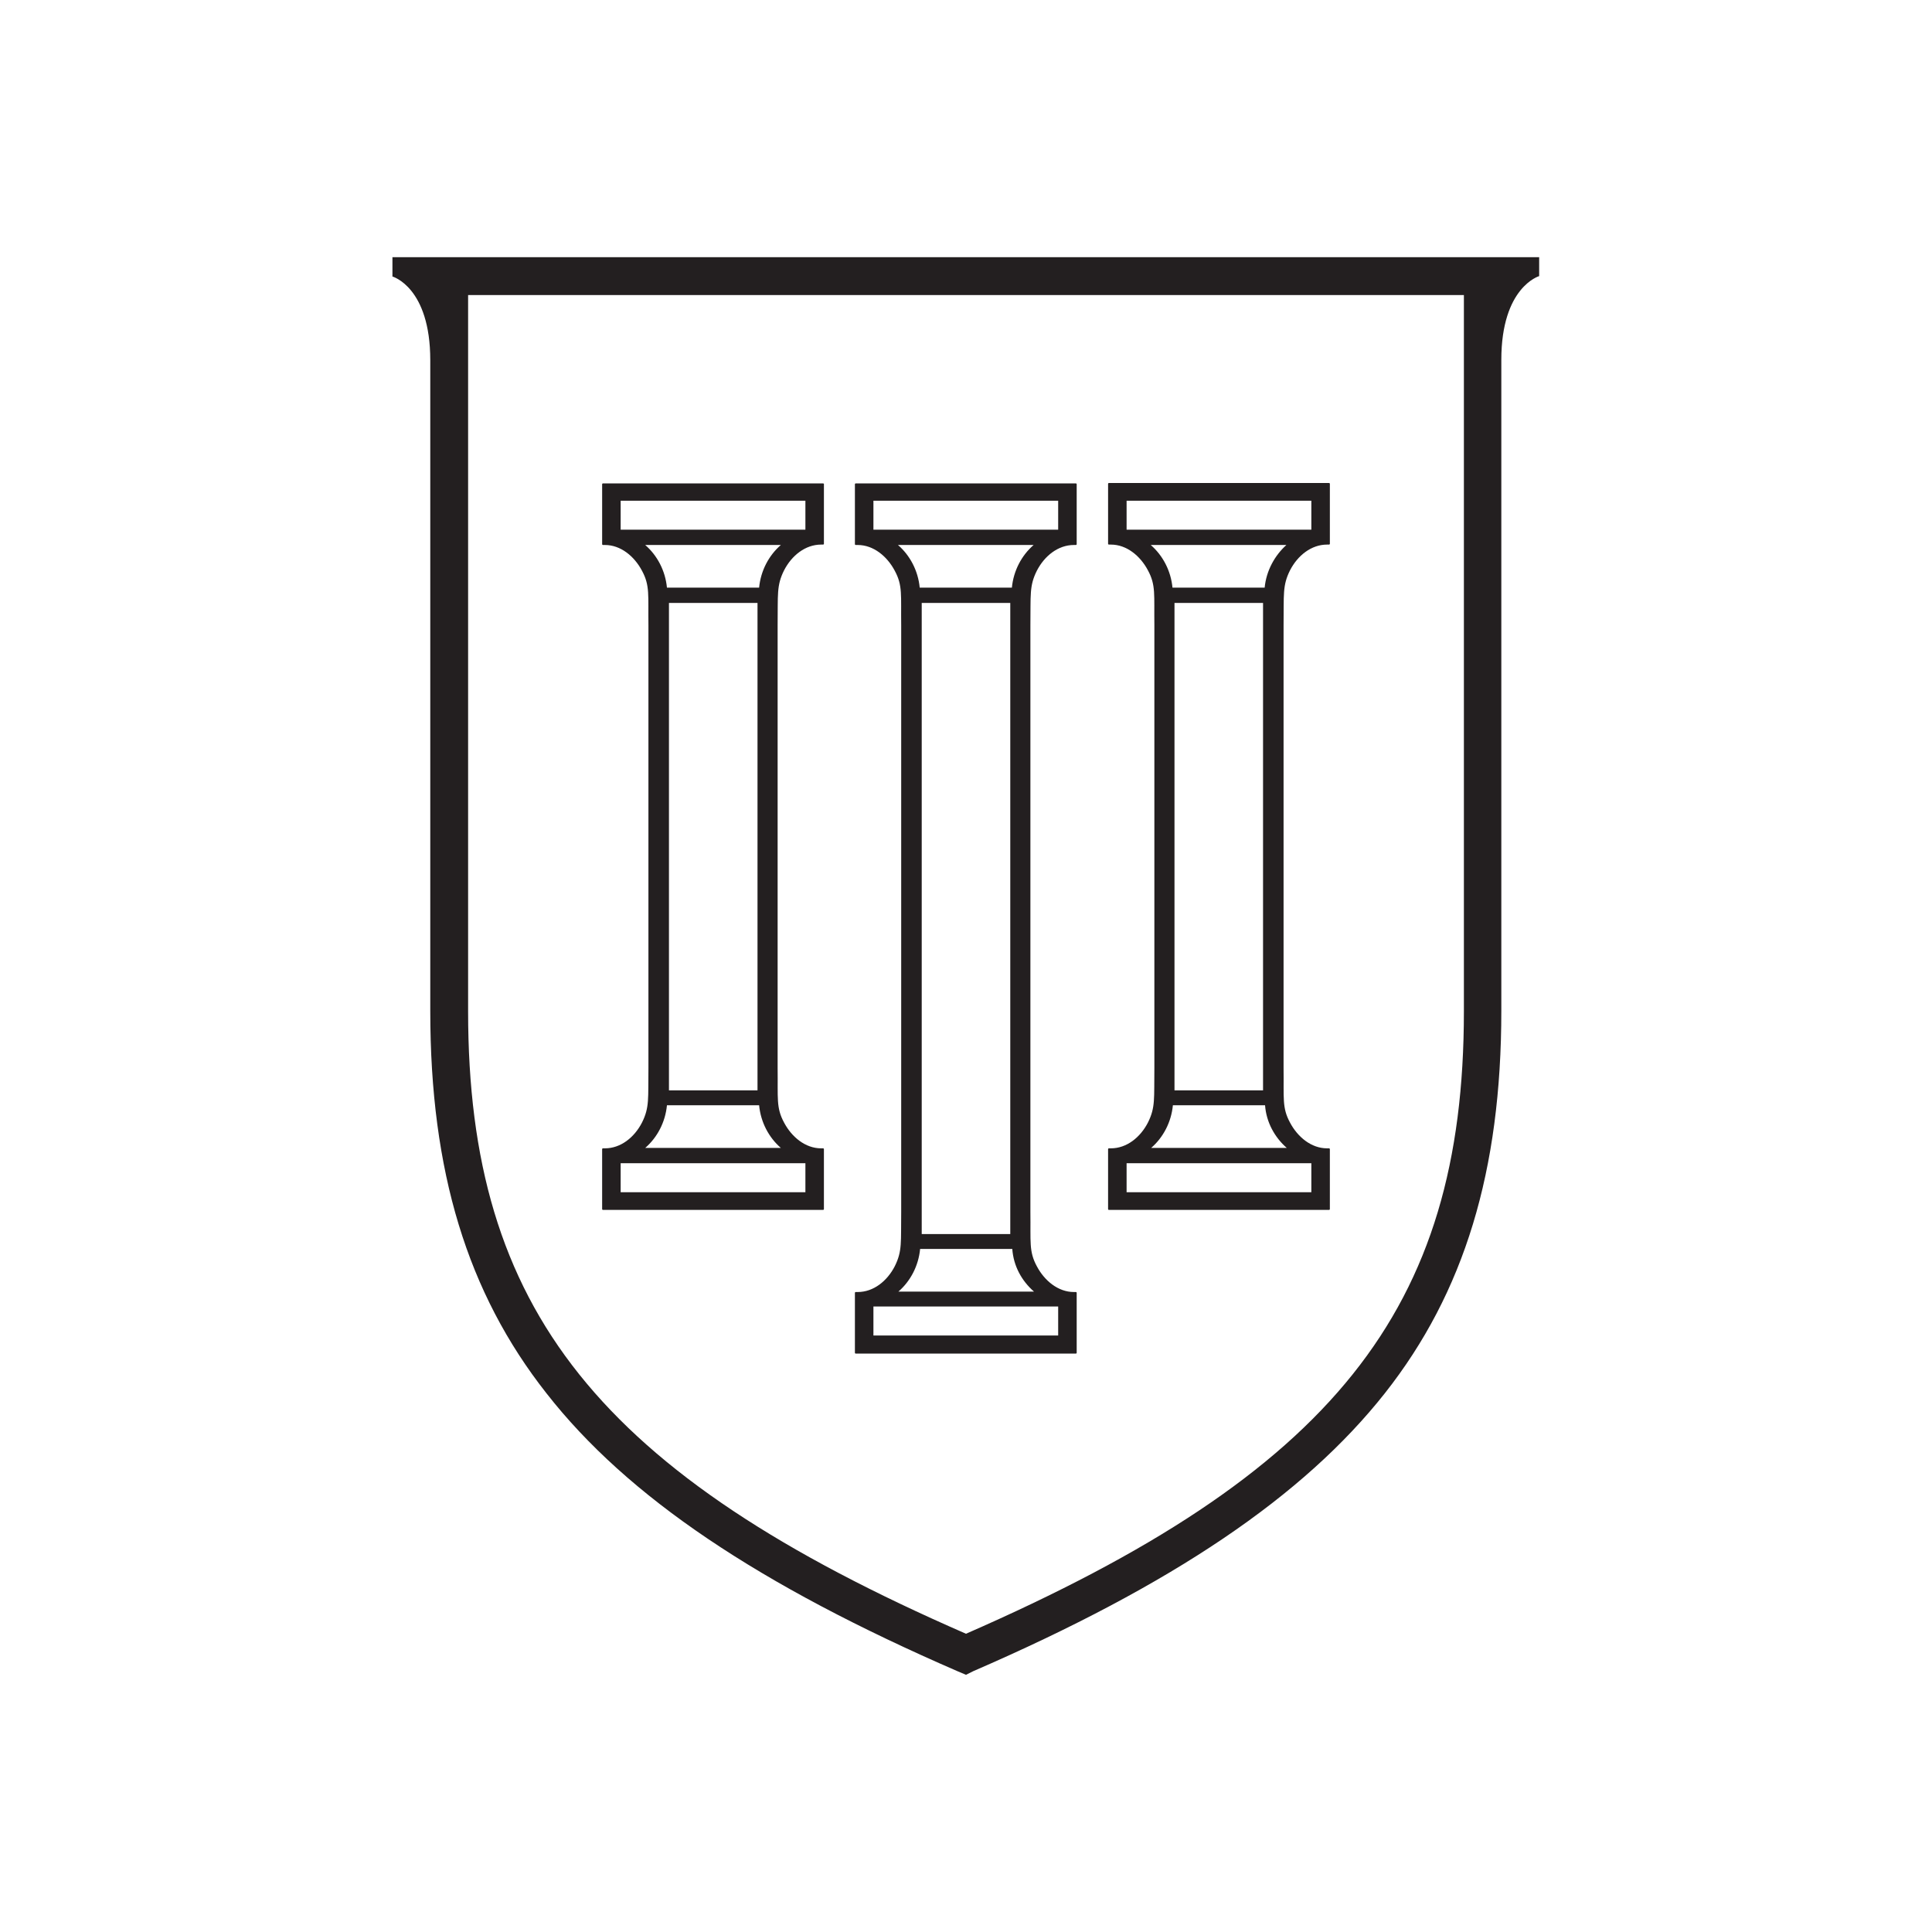
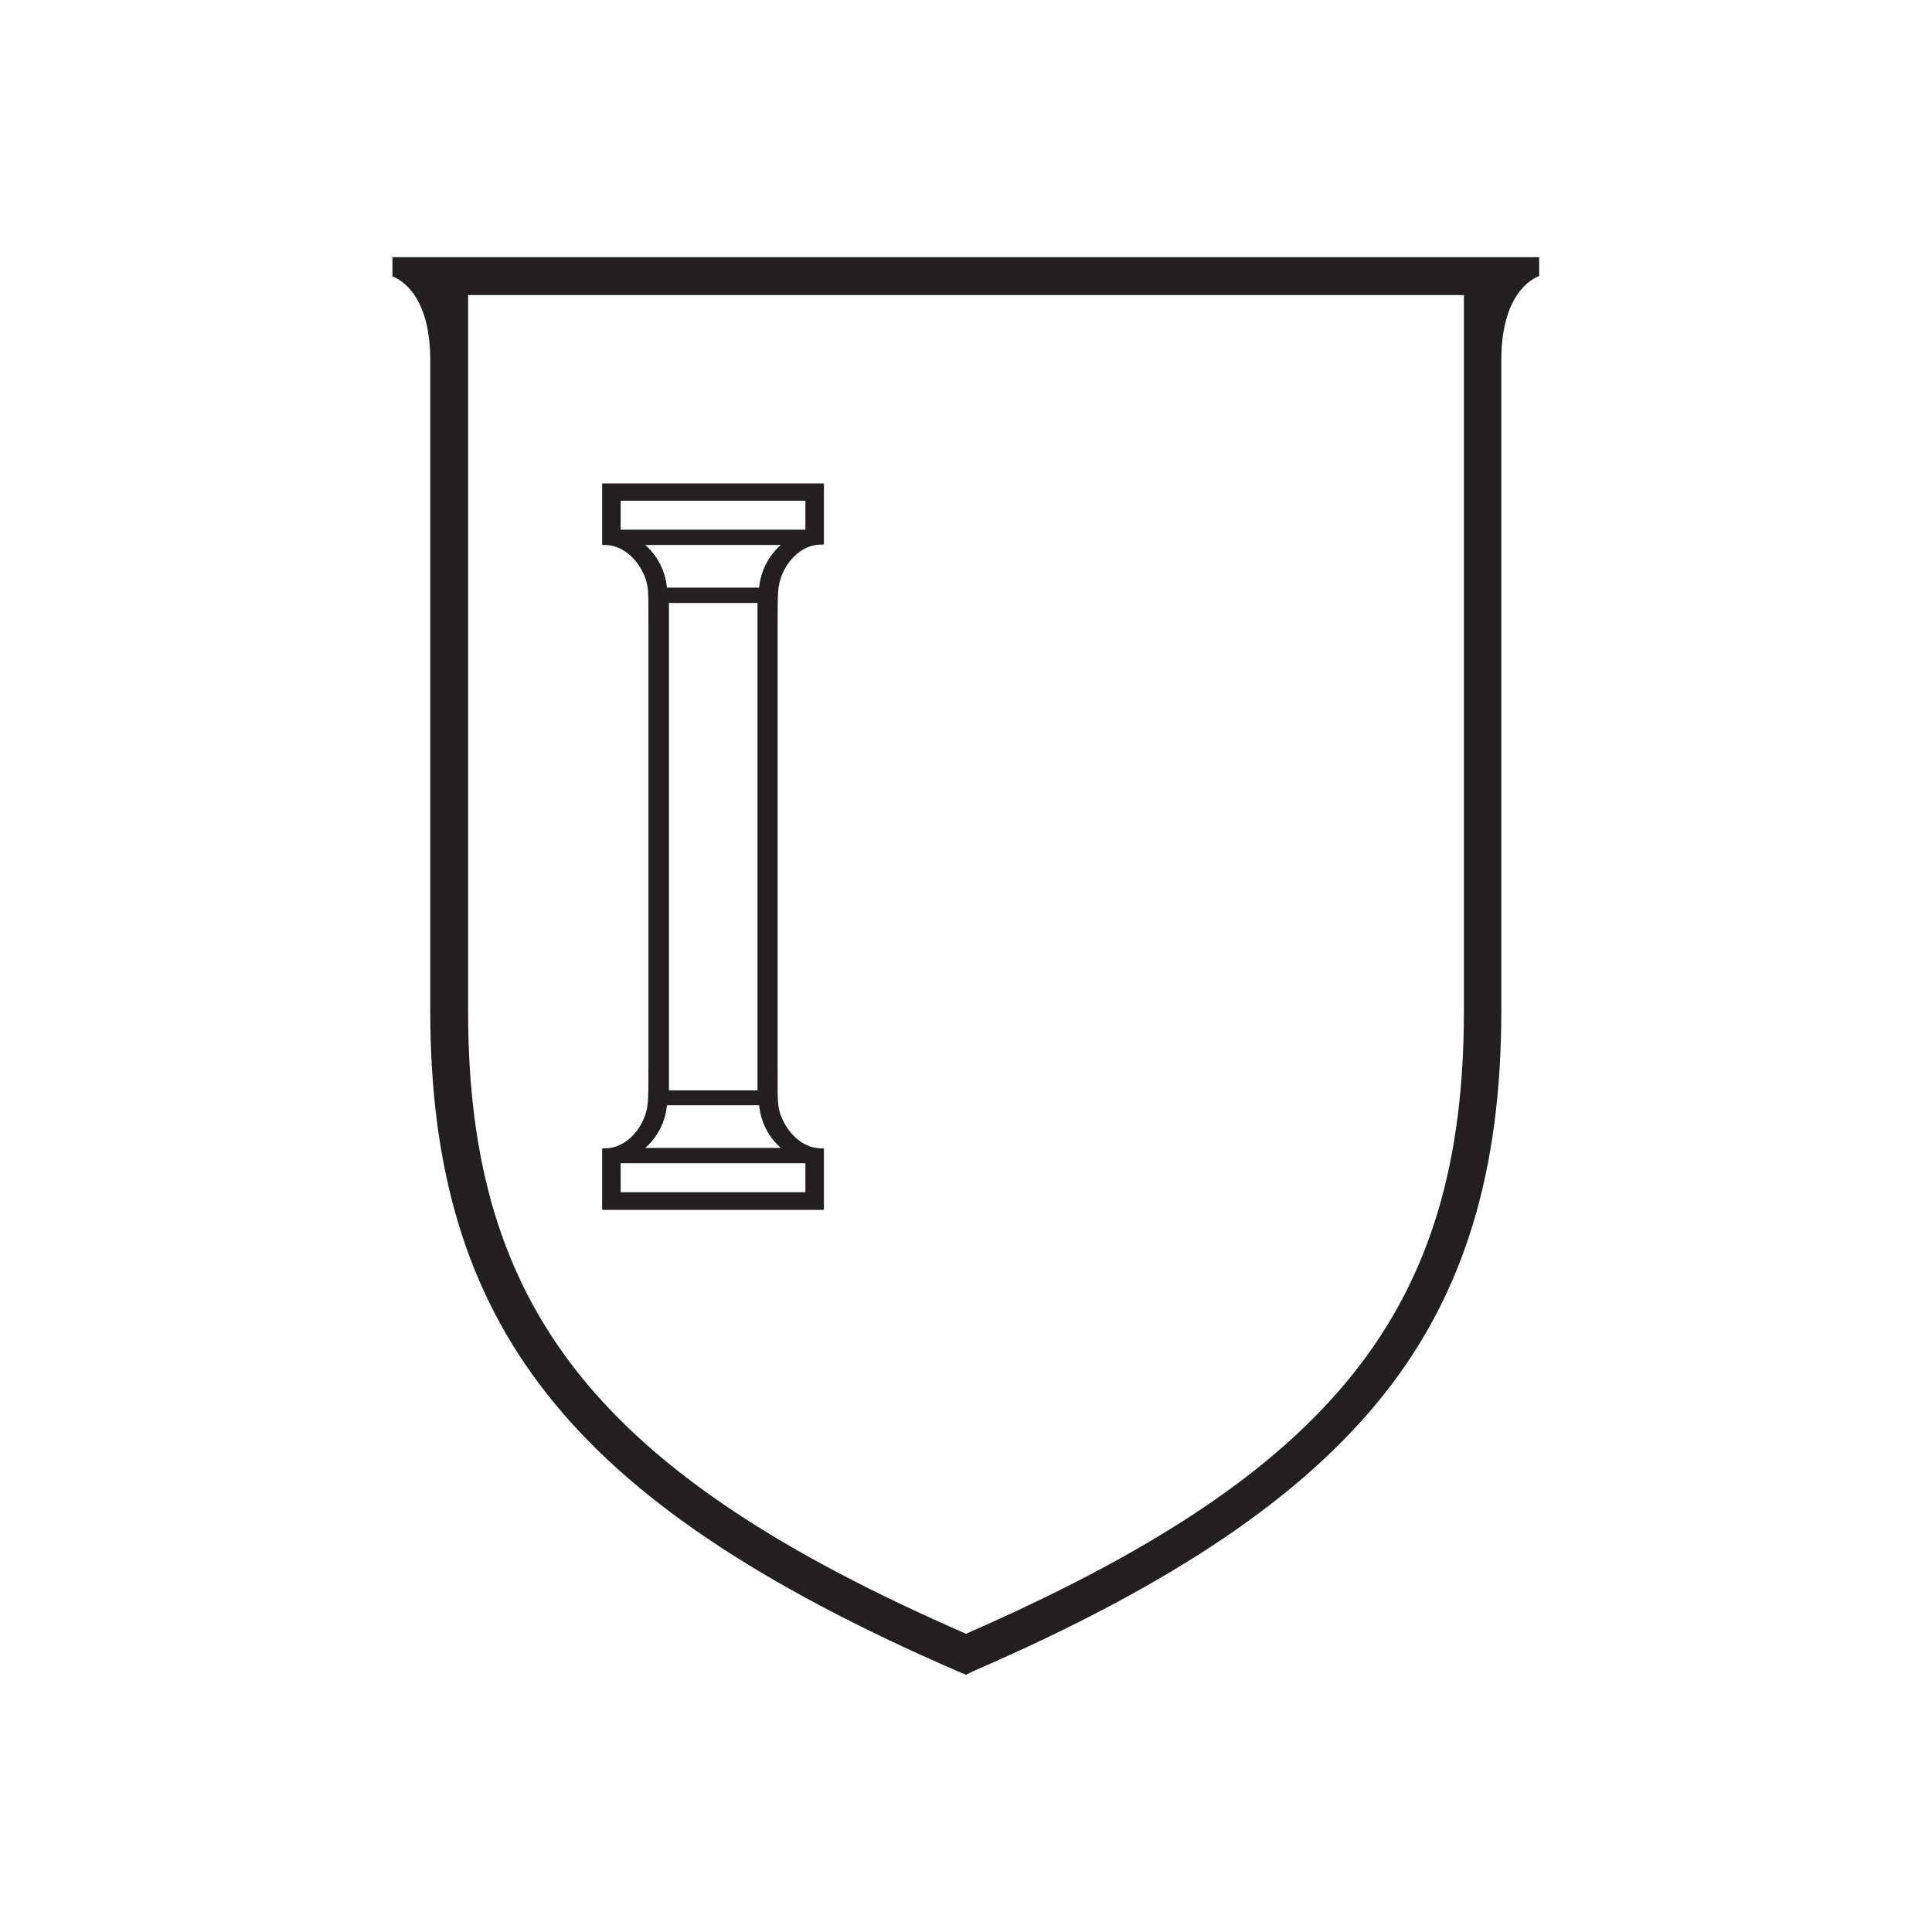
<svg xmlns="http://www.w3.org/2000/svg" version="1.1" id="Layer_1" x="0px" y="0px" viewBox="0 0 48 48" style="enable-background:new 0 0 48 48;" xml:space="preserve">
  <style type="text/css">
	.st0{fill:#231F20;}
	.st1{fill:#FFFFFF;}
</style>
  <g id="RBC_x5F_Mark_x5F_100_x25_Black_00000097482474428049328730000006260957225153030316_">
    <g>
      <path class="st0" d="M38.24,6.39v0.47c0,0-0.94,0.27-0.94,2.08v0.92h0v15.25c0,3.98-0.92,7-2.89,9.5    c-2.02,2.56-5.27,4.76-10.23,6.91L24,41.61l-0.19-0.08c-4.96-2.15-8.22-4.34-10.23-6.91c-1.97-2.5-2.89-5.52-2.89-9.5V9.62h0V8.95    c0-1.82-0.94-2.08-0.94-2.08V6.39h0.94h0.29h0.65h24.74h0.59H38.24z M36.37,7.33H11.63v2.29v0.41v15.1    c0,7.41,3.24,11.48,12.37,15.46c9.13-3.99,12.37-8.05,12.37-15.46v-15.1V9.87V7.33z" />
      <g>
        <path class="st0" d="M20.45,12.01h-5.47c-0.01,0-0.02,0.01-0.02,0.02v1.49c0,0.01,0.01,0.02,0.02,0.02h0.05     c0.39,0,0.73,0.28,0.92,0.64c0.2,0.37,0.15,0.6,0.16,1.36c0,0.04,0,0.08,0,0.13V26.4c0,0.04,0,0.08,0,0.13     c-0.01,0.76,0.03,0.98-0.16,1.36c-0.19,0.37-0.53,0.64-0.92,0.64h-0.05c-0.01,0-0.02,0.01-0.02,0.02v1.49     c0,0.01,0.01,0.02,0.02,0.02h5.47c0.01,0,0.02-0.01,0.02-0.02v-1.49c0-0.01-0.01-0.02-0.02-0.02H20.4     c-0.39,0-0.73-0.28-0.92-0.64c-0.2-0.37-0.15-0.6-0.16-1.36c0-0.04,0-0.08,0-0.13V15.66c0-0.04,0-0.08,0-0.13     c0.01-0.76-0.03-0.98,0.16-1.36c0.19-0.37,0.53-0.64,0.92-0.64h0.05c0.01,0,0.02-0.01,0.02-0.02v-1.49     C20.47,12.02,20.46,12.01,20.45,12.01z M20.01,28.9v0.72h-4.59V28.9H20.01z M19.4,28.52h-3.37c0.3-0.26,0.5-0.64,0.54-1.06h2.29     C18.9,27.88,19.1,28.26,19.4,28.52z M18.82,27.09h-2.2V14.98h2.2V27.09z M18.86,14.6h-2.29c-0.04-0.42-0.24-0.8-0.54-1.06h3.37     C19.1,13.8,18.9,14.18,18.86,14.6z M20.01,13.16h-4.59v-0.72h4.59V13.16z" />
-         <path class="st0" d="M26.73,12.01h-5.47c-0.01,0-0.02,0.01-0.02,0.02v1.49c0,0.01,0.01,0.02,0.02,0.02h0.05     c0.39,0,0.73,0.28,0.92,0.64c0.2,0.37,0.15,0.6,0.16,1.36c0,0.04,0,0.08,0,0.13v14.3c0,0.04,0,0.08,0,0.13     c-0.01,0.76,0.03,0.98-0.16,1.36c-0.19,0.37-0.53,0.64-0.92,0.64h-0.05c-0.01,0-0.02,0.01-0.02,0.02v1.49     c0,0.01,0.01,0.02,0.02,0.02h5.47c0.01,0,0.02-0.01,0.02-0.02v-1.49c0-0.01-0.01-0.02-0.02-0.02h-0.05     c-0.39,0-0.73-0.28-0.92-0.64c-0.2-0.37-0.15-0.6-0.16-1.36c0-0.04,0-0.08,0-0.13v-14.3c0-0.04,0-0.08,0-0.13     c0.01-0.76-0.03-0.98,0.16-1.36c0.19-0.37,0.53-0.64,0.92-0.64h0.05c0.01,0,0.02-0.01,0.02-0.02v-1.49     C26.75,12.02,26.74,12.01,26.73,12.01z M26.29,32.46v0.72h-4.59v-0.72H26.29z M25.69,32.09h-3.37c0.3-0.26,0.5-0.64,0.54-1.06     h2.29C25.18,31.45,25.38,31.82,25.69,32.09z M22.9,14.98h2.2v15.68h-2.2V14.98z M25.14,14.6h-2.29c-0.04-0.42-0.24-0.8-0.54-1.06     h3.37C25.38,13.8,25.18,14.18,25.14,14.6z M26.29,13.16h-4.59v-0.72h4.59V13.16z" />
-         <path class="st0" d="M31.89,15.66c0-0.04,0-0.08,0-0.13c0.01-0.76-0.03-0.98,0.16-1.36c0.19-0.37,0.53-0.64,0.92-0.64h0.05     c0.01,0,0.02-0.01,0.02-0.02v-1.49c0-0.01-0.01-0.02-0.02-0.02h-5.47c-0.01,0-0.02,0.01-0.02,0.02v1.49     c0,0.01,0.01,0.02,0.02,0.02h0.05c0.39,0,0.73,0.28,0.92,0.64c0.2,0.37,0.15,0.6,0.16,1.36c0,0.04,0,0.08,0,0.13V26.4     c0,0.04,0,0.08,0,0.13c-0.01,0.76,0.03,0.98-0.16,1.36c-0.19,0.37-0.53,0.64-0.92,0.64h-0.05c-0.01,0-0.02,0.01-0.02,0.02v1.49     c0,0.01,0.01,0.02,0.02,0.02h5.47c0.01,0,0.02-0.01,0.02-0.02v-1.49c0-0.01-0.01-0.02-0.02-0.02h-0.05     c-0.39,0-0.73-0.28-0.92-0.64c-0.2-0.37-0.15-0.6-0.16-1.36c0-0.04,0-0.08,0-0.13V15.66z M27.99,13.16v-0.72h4.59v0.72H27.99z      M32.58,28.9v0.72h-4.59V28.9H32.58z M31.97,28.52H28.6c0.3-0.26,0.5-0.64,0.54-1.06h2.29C31.46,27.88,31.67,28.26,31.97,28.52z      M29.18,14.98h2.2v12.11h-2.2V14.98z M31.42,14.6h-2.29c-0.04-0.42-0.24-0.8-0.54-1.06h3.37C31.67,13.8,31.46,14.18,31.42,14.6z" />
      </g>
    </g>
  </g>
</svg>